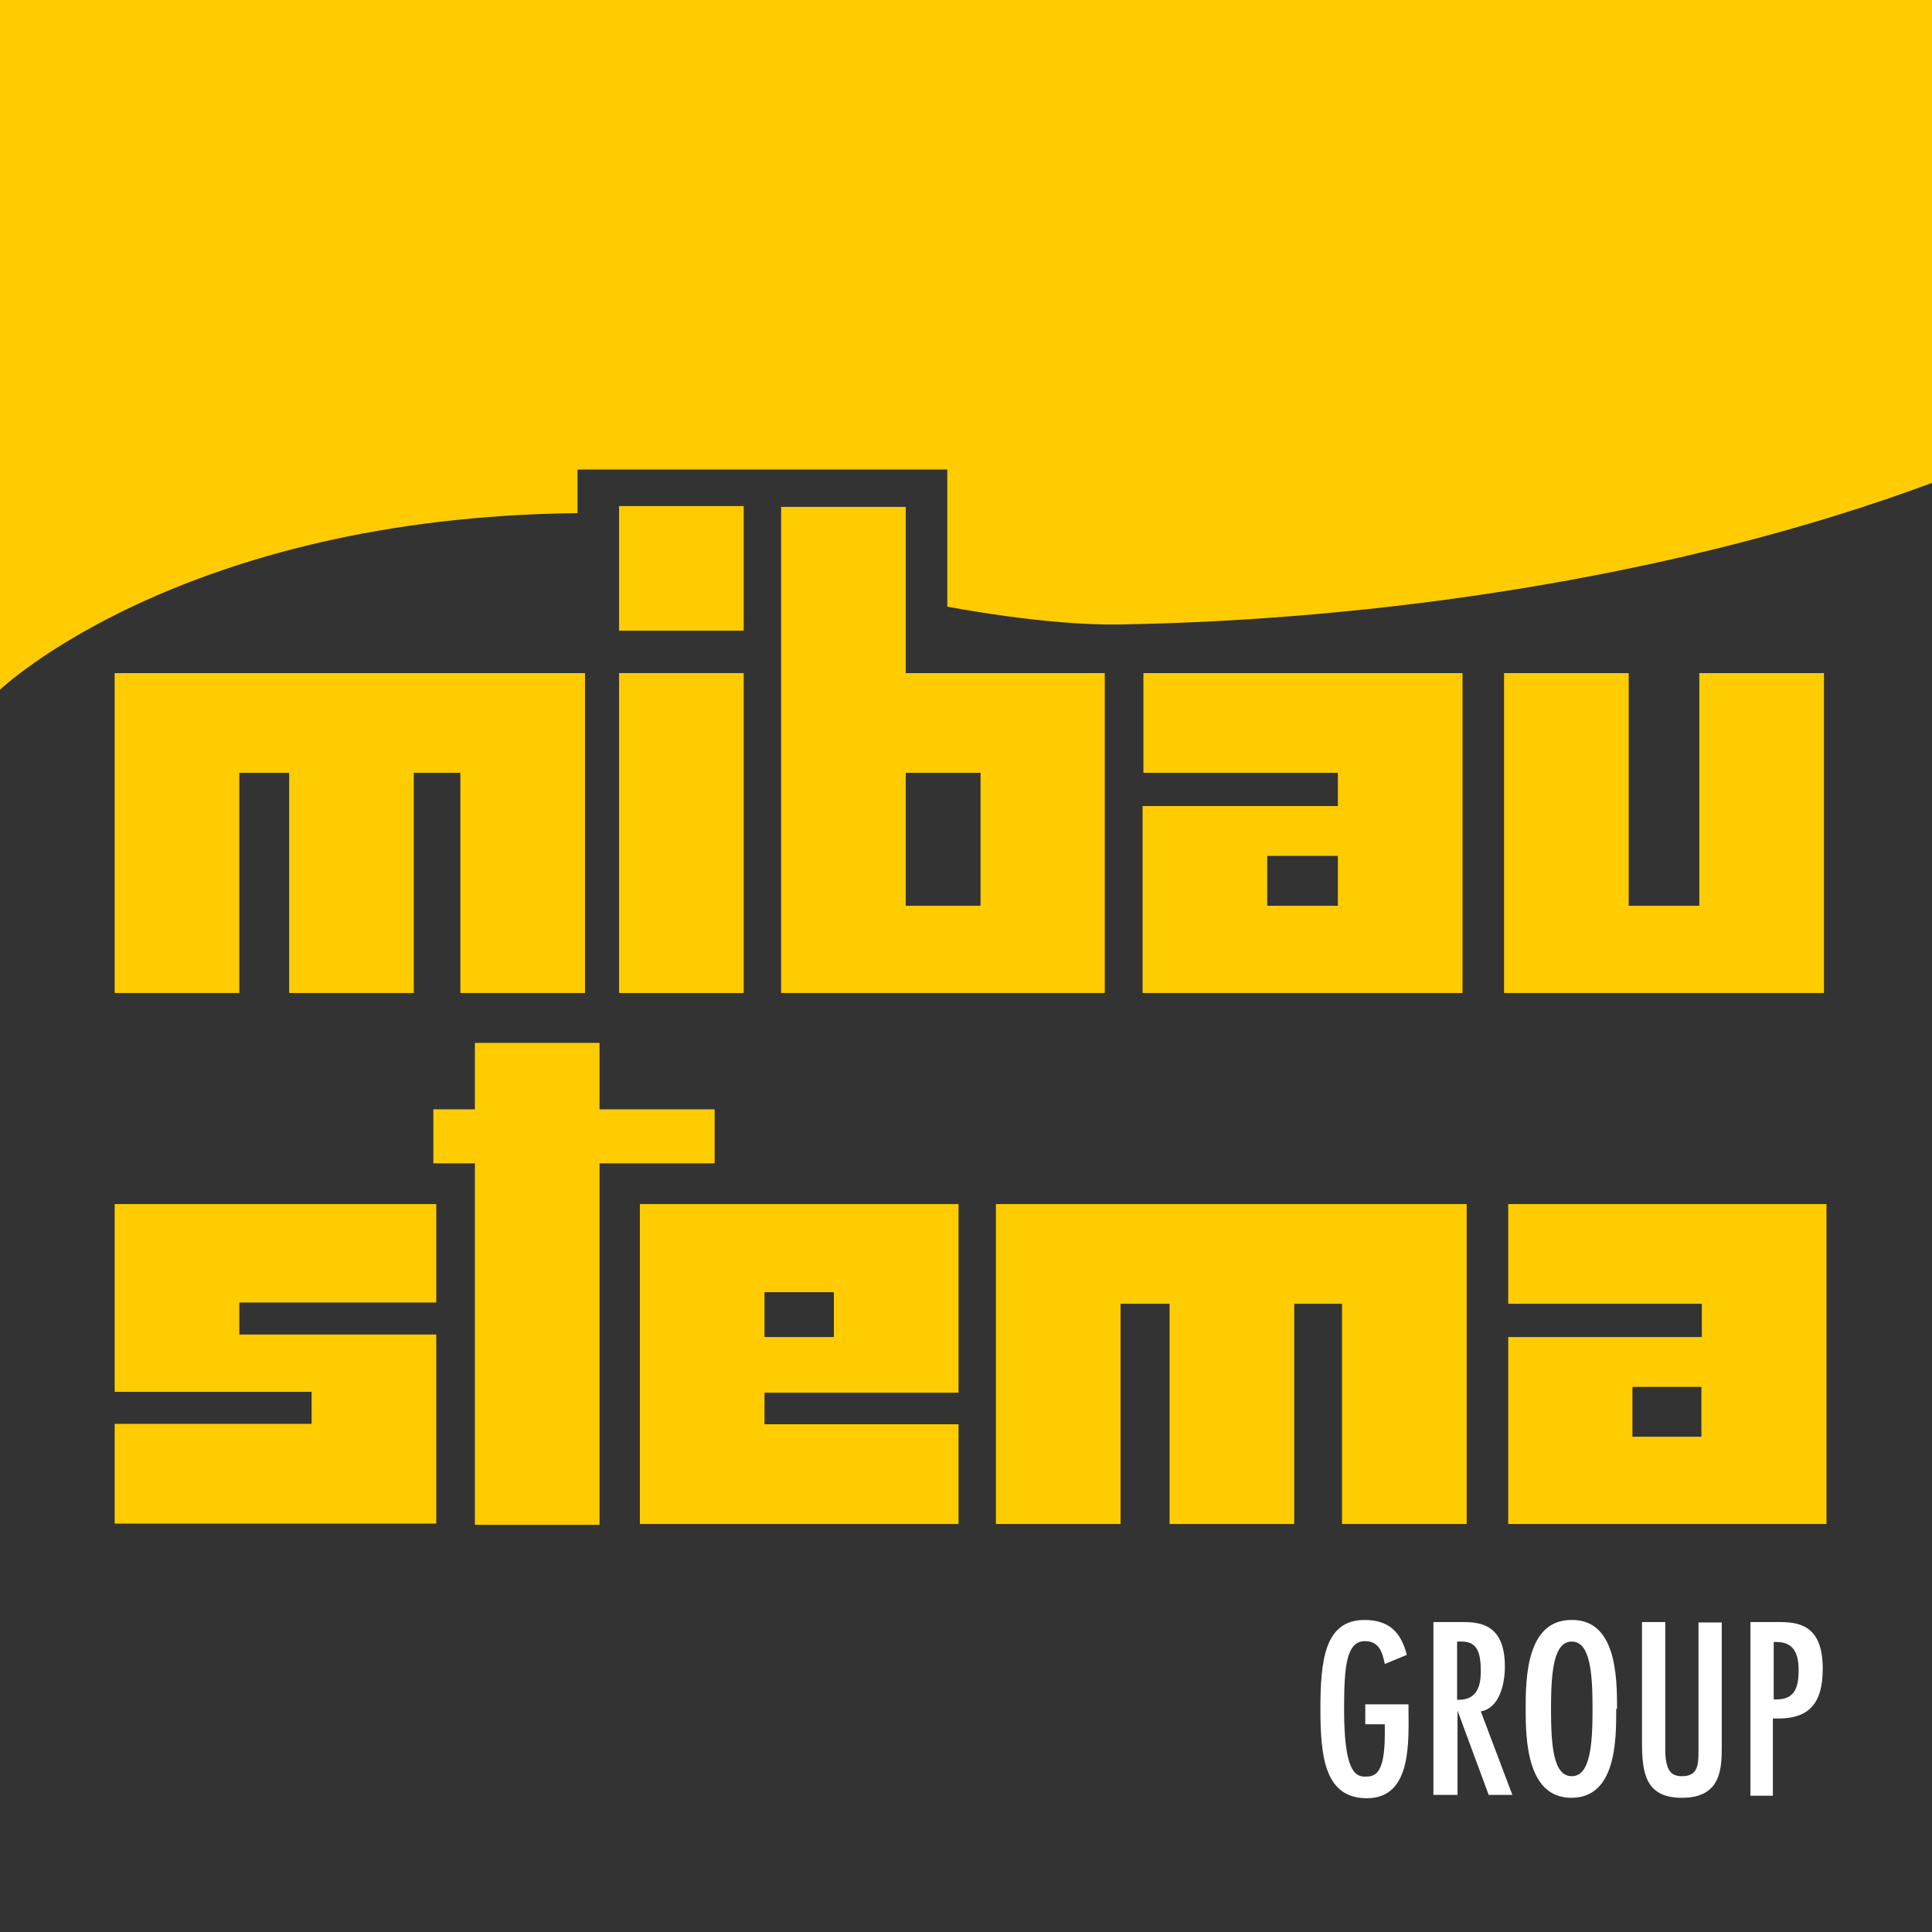
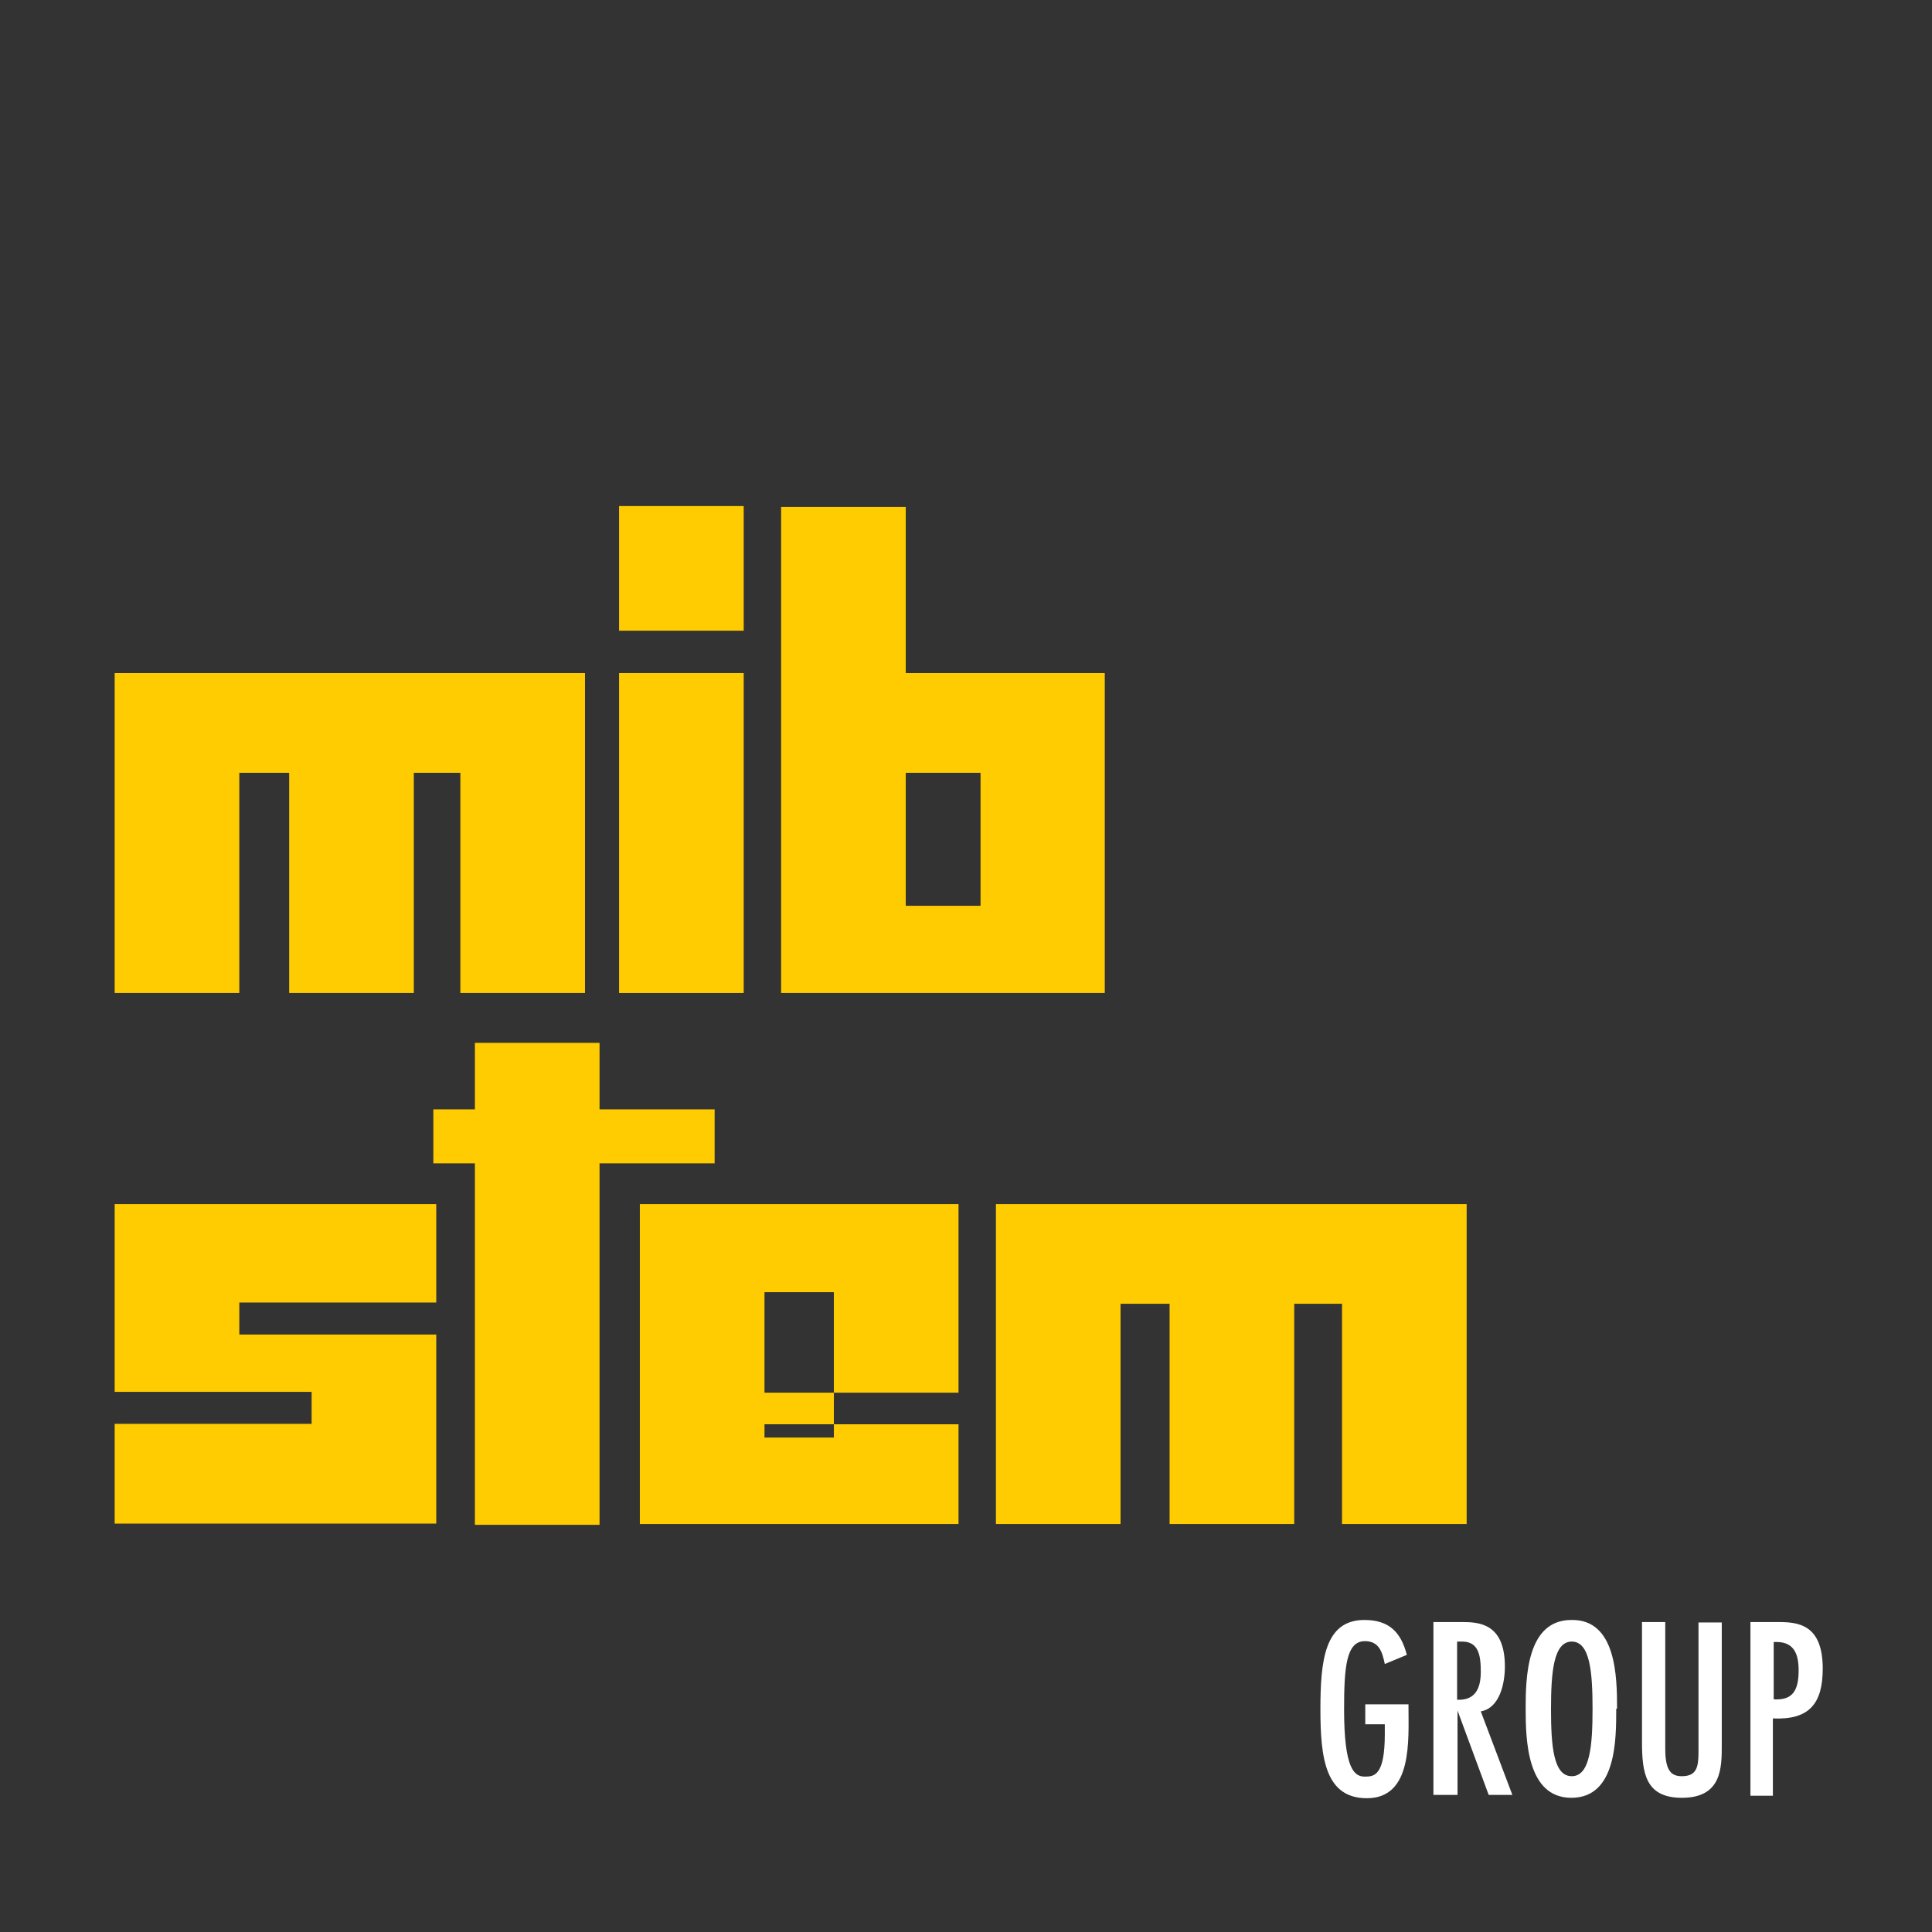
<svg xmlns="http://www.w3.org/2000/svg" width="465" height="465" viewBox="0 0 465 465" style="background: #00519E">
  <rect x="0" y="0" width="465" height="465" fill="#333333" stroke="none" />
  <g fill="#FECC00">
    <path d="M149 162h30v77h-30zM149 121.8h30v30h-30z" />
-     <path d="M0 0v166s43.5-41.5 139-42.5V113h89v33s23.5 4.6 41.4 4.3c60.7-1 133.8-11 196.2-34.3V0H0zM275.2 162v24H322v8H275v45H352v-77M305 218v-12H322v12H305zM439 239v-77h-30v56h-17v-56h-30v77M363 289.8v24h46.6v8H363v45h76.6v-77m-46.7 56v-12h16.6v12H393z" />
-     <path d="M27.6 162v77h30v-53h12v53h30v-53h11.2v53h30v-77M239.7 289.8v77h30v-53h11.8v53h30v-53H323v53h30v-77M262.2 162H218v-40h-30v117h77.9v-77H262zM218 218v-32h18v32h-18zM200.7 335.2h30v-45.4H154v77h76.7v-24H184v-7.6h16.7zm0-24.2v10.8H184V311h16.7zM105 313.8v-24H27.6V335H75v7.7H27.6v24H105v-45.5H57.6v-7.7H105" />
+     <path d="M27.6 162v77h30v-53h12v53h30v-53h11.2v53h30v-77M239.7 289.8v77h30v-53h11.8v53h30v-53H323v53h30v-77M262.2 162H218v-40h-30v117h77.9v-77H262zM218 218v-32h18v32h-18zM200.7 335.2h30v-45.4H154v77h76.7v-24H184v-7.6h16.7zv10.8H184V311h16.7zM105 313.8v-24H27.6V335H75v7.7H27.6v24H105v-45.5H57.6v-7.7H105" />
    <path d="M172 267h-27.7v-16h-30v16h-10v13h10v87h30v-87H172" />
  </g>
  <path fill="#FFF" d="M339 410v.8c0 8 1 22-10 22-10 0-11.2-9.6-11.2-21.4 0-11.7 1-21.5 10.6-21.5 6 0 8.8 3 10.2 8.4l-5.3 2.2c-.6-2.8-1.3-5.5-4.8-5.5-4.5 0-5 6.3-5 16.4 0 14.5 2.5 16.2 5 16.2 2.3 0 4.8-.3 4.8-10.3V415h-4.7v-4.8H339zM345.2 390.4h6.6c4 0 10.4.2 10.4 10.7 0 4-1.2 10-5.8 10.8L364 432h-5.7l-7.5-20.3V432H345v-41.6zm11.2 12c0-4-.5-7.4-4.7-7.3h-1v14c4.2.2 5.7-2.5 5.7-6.7zM389 411.3c0 7.5 0 21.4-10.8 21.4-10.7 0-11-14-11-21.4s.2-21.4 11-21.4c10.8-.2 11 13.7 11 21.3zm-15.7 0c0 9 .6 16.2 5 16.2s5-7.4 5-16.2-.6-16.2-5-16.2-5 7.4-5 16.3zM400.8 390.4V421c0 5.4 1.6 6.5 4 6.5 3.7 0 4-2.4 4-6v-31h5.6V420c0 5.5 0 12.7-9.6 12.7-8.8 0-9.6-6-9.6-13.5v-28.8h5.6zM421.3 432.2v-41.8h6.6c4.7 0 10.8.4 10.8 11.2 0 8.5-3.3 12.4-12 12v18.6h-5.5zm5.6-37V409c4.7.3 6-2.3 6-7 0-3.7-1-6.8-5.3-6.8h-.8z" />
</svg>